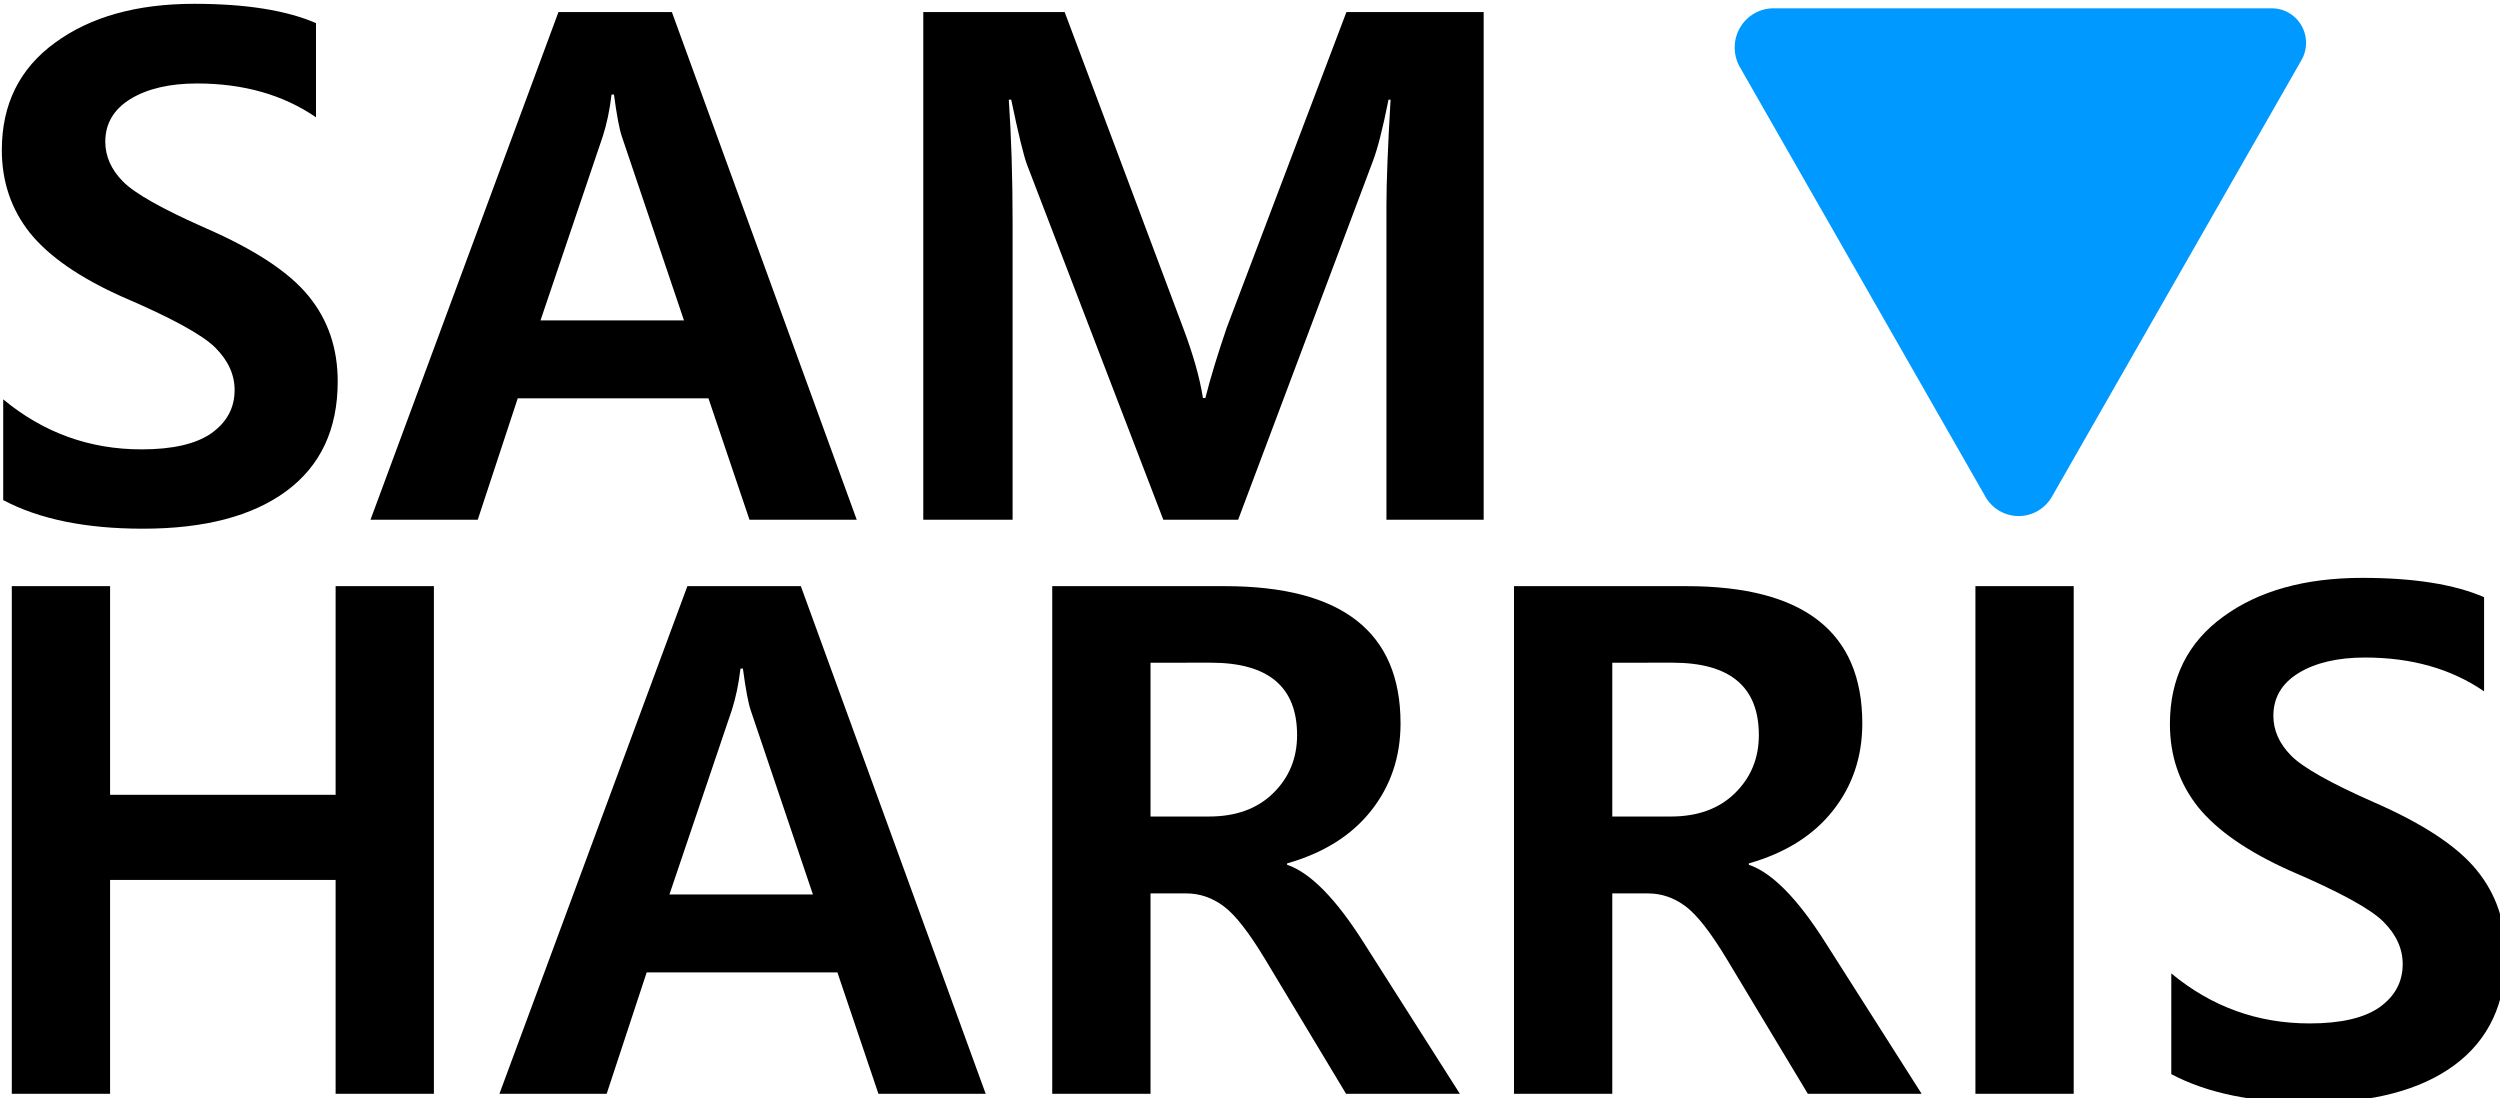
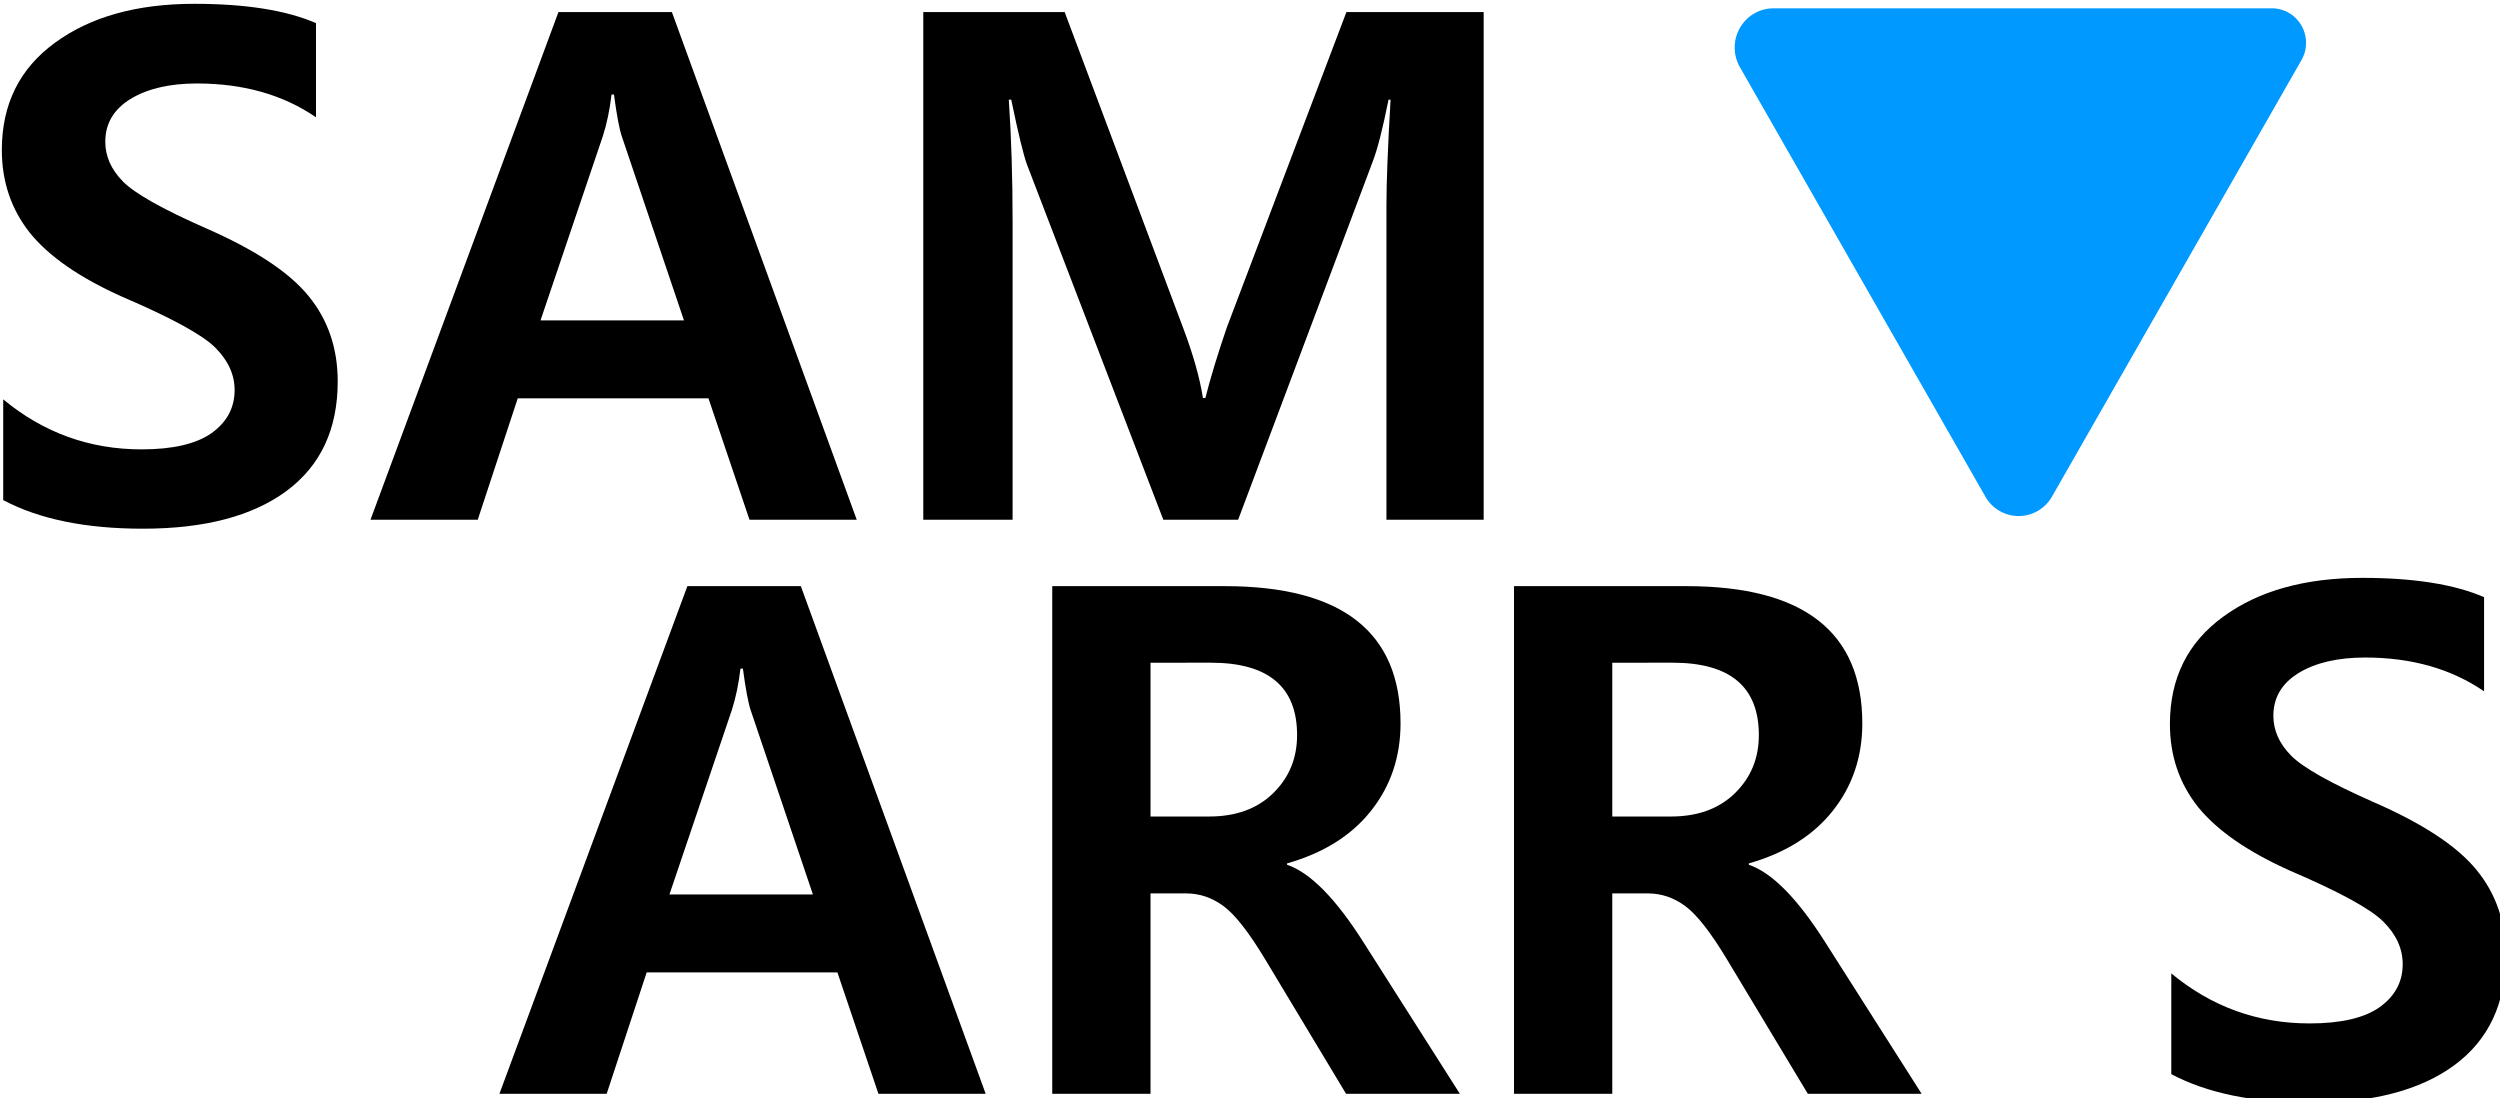
<svg xmlns="http://www.w3.org/2000/svg" width="80.045mm" height="35.159mm" viewBox="0 0 80.045 35.159" version="1.1" id="svg5">
  <defs id="defs2">
    <rect x="136.552" y="287.424" width="452.105" height="258.784" id="rect283" />
    <rect x="136.552" y="287.424" width="452.105" height="258.784" id="rect283-1" />
  </defs>
  <g id="layer1" transform="translate(-70.044,-135.433)">
    <g aria-label="SAM" transform="matrix(0.265,0,0,0.265,32.779,57.82)" id="text281" style="font-size:85.333px;line-height:1;word-spacing:0px;white-space:pre;shape-inside:url(#rect283);display:inline">
      <path d="m 141.011,341.132 q 7.292,6.042 16.708,6.042 5.667,0 8.458,-1.958 2.792,-2 2.792,-5.208 0,-2.792 -2.333,-5.125 -2.333,-2.333 -11.292,-6.167 -7.625,-3.417 -11.083,-7.667 -3.417,-4.292 -3.417,-10.042 0,-8.292 6.417,-12.958 6.417,-4.708 16.833,-4.708 9.333,0 14.708,2.333 v 11.375 q -5.958,-4.083 -14.375,-4.083 -4.958,0 -8.042,1.875 -3.042,1.875 -3.042,5.167 0,2.625 2.125,4.792 2.125,2.167 9.958,5.625 9,3.917 12.5,8.25 3.5,4.292 3.5,10.292 0,8.667 -6.208,13.25 -6.167,4.542 -17.333,4.542 -10.375,0 -16.875,-3.458 z" style="font-weight:bold;font-family:'Malgun Gothic';-inkscape-font-specification:'Malgun Gothic Bold'" id="path3504" />
      <path d="m 244.136,355.674 h -12.958 l -4.958,-14.667 h -23.042 l -4.833,14.667 h -12.958 l 22.708,-61.333 h 13.708 z m -20.875,-24.083 -7.5,-22.208 q -0.458,-1.333 -0.958,-5.083 h -0.292 q -0.333,2.792 -1.042,5 l -7.542,22.292 z" style="font-weight:bold;font-family:'Malgun Gothic';-inkscape-font-specification:'Malgun Gothic Bold'" id="path3506" />
      <path d="m 308.136,355.674 v -38 q 0,-4.167 0.5,-12.75 h -0.25 q -1.042,5.25 -1.917,7.5 l -16.25,43.25 h -9.042 l -16.458,-42.875 q -0.625,-1.667 -1.917,-7.875 h -0.292 q 0.458,6.792 0.458,14.75 v 36 h -10.792 v -61.333 h 17.083 l 14.333,38.208 q 1.792,4.75 2.375,8.417 h 0.292 q 0.917,-3.625 2.583,-8.5 l 14.458,-38.125 h 16.583 v 61.333 z" style="font-weight:bold;font-family:'Malgun Gothic';-inkscape-font-specification:'Malgun Gothic Bold'" id="path3508" />
    </g>
    <g aria-label="HARRIS" transform="matrix(0.265,0,0,0.265,32.303,76.2)" id="text281-5" style="font-size:85.333px;line-height:1;word-spacing:0px;white-space:pre;shape-inside:url(#rect283-1);display:inline">
-       <path d="m 194.844,355.674 h -11.875 V 329.84 H 155.719 V 355.674 H 143.844 v -61.333 h 11.875 v 25.208 h 27.25 v -25.208 h 11.875 z" style="font-weight:bold;font-family:'Malgun Gothic';-inkscape-font-specification:'Malgun Gothic Bold'" id="path3511" />
      <path d="m 261.511,355.674 h -12.958 l -4.958,-14.667 H 220.553 l -4.833,14.667 h -12.958 l 22.708,-61.333 h 13.708 z m -20.875,-24.083 -7.5,-22.208 q -0.458,-1.333 -0.958,-5.083 h -0.292 q -0.333,2.792 -1.042,5 l -7.542,22.292 z" style="font-weight:bold;font-family:'Malgun Gothic';-inkscape-font-specification:'Malgun Gothic Bold'" id="path3513" />
      <path d="m 318.803,355.674 h -13.75 l -9.75,-16.208 q -2.958,-4.917 -5.042,-6.458 -2.083,-1.542 -4.5,-1.542 h -4.333 v 24.208 h -11.875 v -61.333 h 20.833 q 21.25,0 21.25,16.583 0,6.083 -3.583,10.583 -3.542,4.458 -10.125,6.333 v 0.167 q 4.208,1.417 9.292,9.458 z m -37.375,-52.083 v 18.583 h 7.083 q 4.833,0 7.708,-2.792 2.917,-2.833 2.917,-7.042 0,-8.75 -10.417,-8.75 z" style="font-weight:bold;font-family:'Malgun Gothic';-inkscape-font-specification:'Malgun Gothic Bold'" id="path3515" />
      <path d="m 374.594,355.674 h -13.75 l -9.75,-16.208 q -2.958,-4.917 -5.042,-6.458 -2.083,-1.542 -4.5,-1.542 h -4.333 v 24.208 h -11.875 v -61.333 h 20.833 q 21.25,0 21.25,16.583 0,6.083 -3.583,10.583 -3.542,4.458 -10.125,6.333 v 0.167 q 4.208,1.417 9.292,9.458 z m -37.375,-52.083 v 18.583 h 7.083 q 4.833,0 7.708,-2.792 2.917,-2.833 2.917,-7.042 0,-8.75 -10.417,-8.75 z" style="font-weight:bold;font-family:'Malgun Gothic';-inkscape-font-specification:'Malgun Gothic Bold'" id="path3517" />
-       <path d="M 392.969,294.34 V 355.674 H 381.094 v -61.333 z" style="font-weight:bold;font-family:'Malgun Gothic';-inkscape-font-specification:'Malgun Gothic Bold'" id="path3519" />
      <path d="m 404.761,341.132 q 7.292,6.042 16.708,6.042 5.667,0 8.458,-1.958 2.792,-2 2.792,-5.208 0,-2.792 -2.333,-5.125 -2.333,-2.333 -11.292,-6.167 -7.625,-3.417 -11.083,-7.667 -3.417,-4.292 -3.417,-10.042 0,-8.292 6.417,-12.958 6.417,-4.708 16.833,-4.708 9.333,0 14.708,2.333 v 11.375 q -5.958,-4.083 -14.375,-4.083 -4.958,0 -8.042,1.875 -3.042,1.875 -3.042,5.167 0,2.625 2.125,4.792 2.125,2.167 9.958,5.625 9,3.917 12.5,8.25 3.5,4.292 3.5,10.292 0,8.667 -6.208,13.25 -6.167,4.542 -17.333,4.542 -10.375,0 -16.875,-3.458 z" style="font-weight:bold;font-family:'Malgun Gothic';-inkscape-font-specification:'Malgun Gothic Bold'" id="path3521" />
    </g>
    <path style="fill:#0099ff;fill-opacity:1;stroke-width:0.265" id="path391" d="m 101.212,88.52 -4.016,-6.955 -4.005,-6.936 a 1.268,1.268 120 0 1 1.098,-1.902 l 8.01,-10e-7 8.274,0 a 1.116,1.116 60 0 1 0.966,1.673 l -4.137,7.165 -4.016,6.955 a 1.256,1.256 180 0 1 -2.175,0 z" transform="matrix(0.98,0,0,0.99,34.425,63.7)" />
  </g>
</svg>